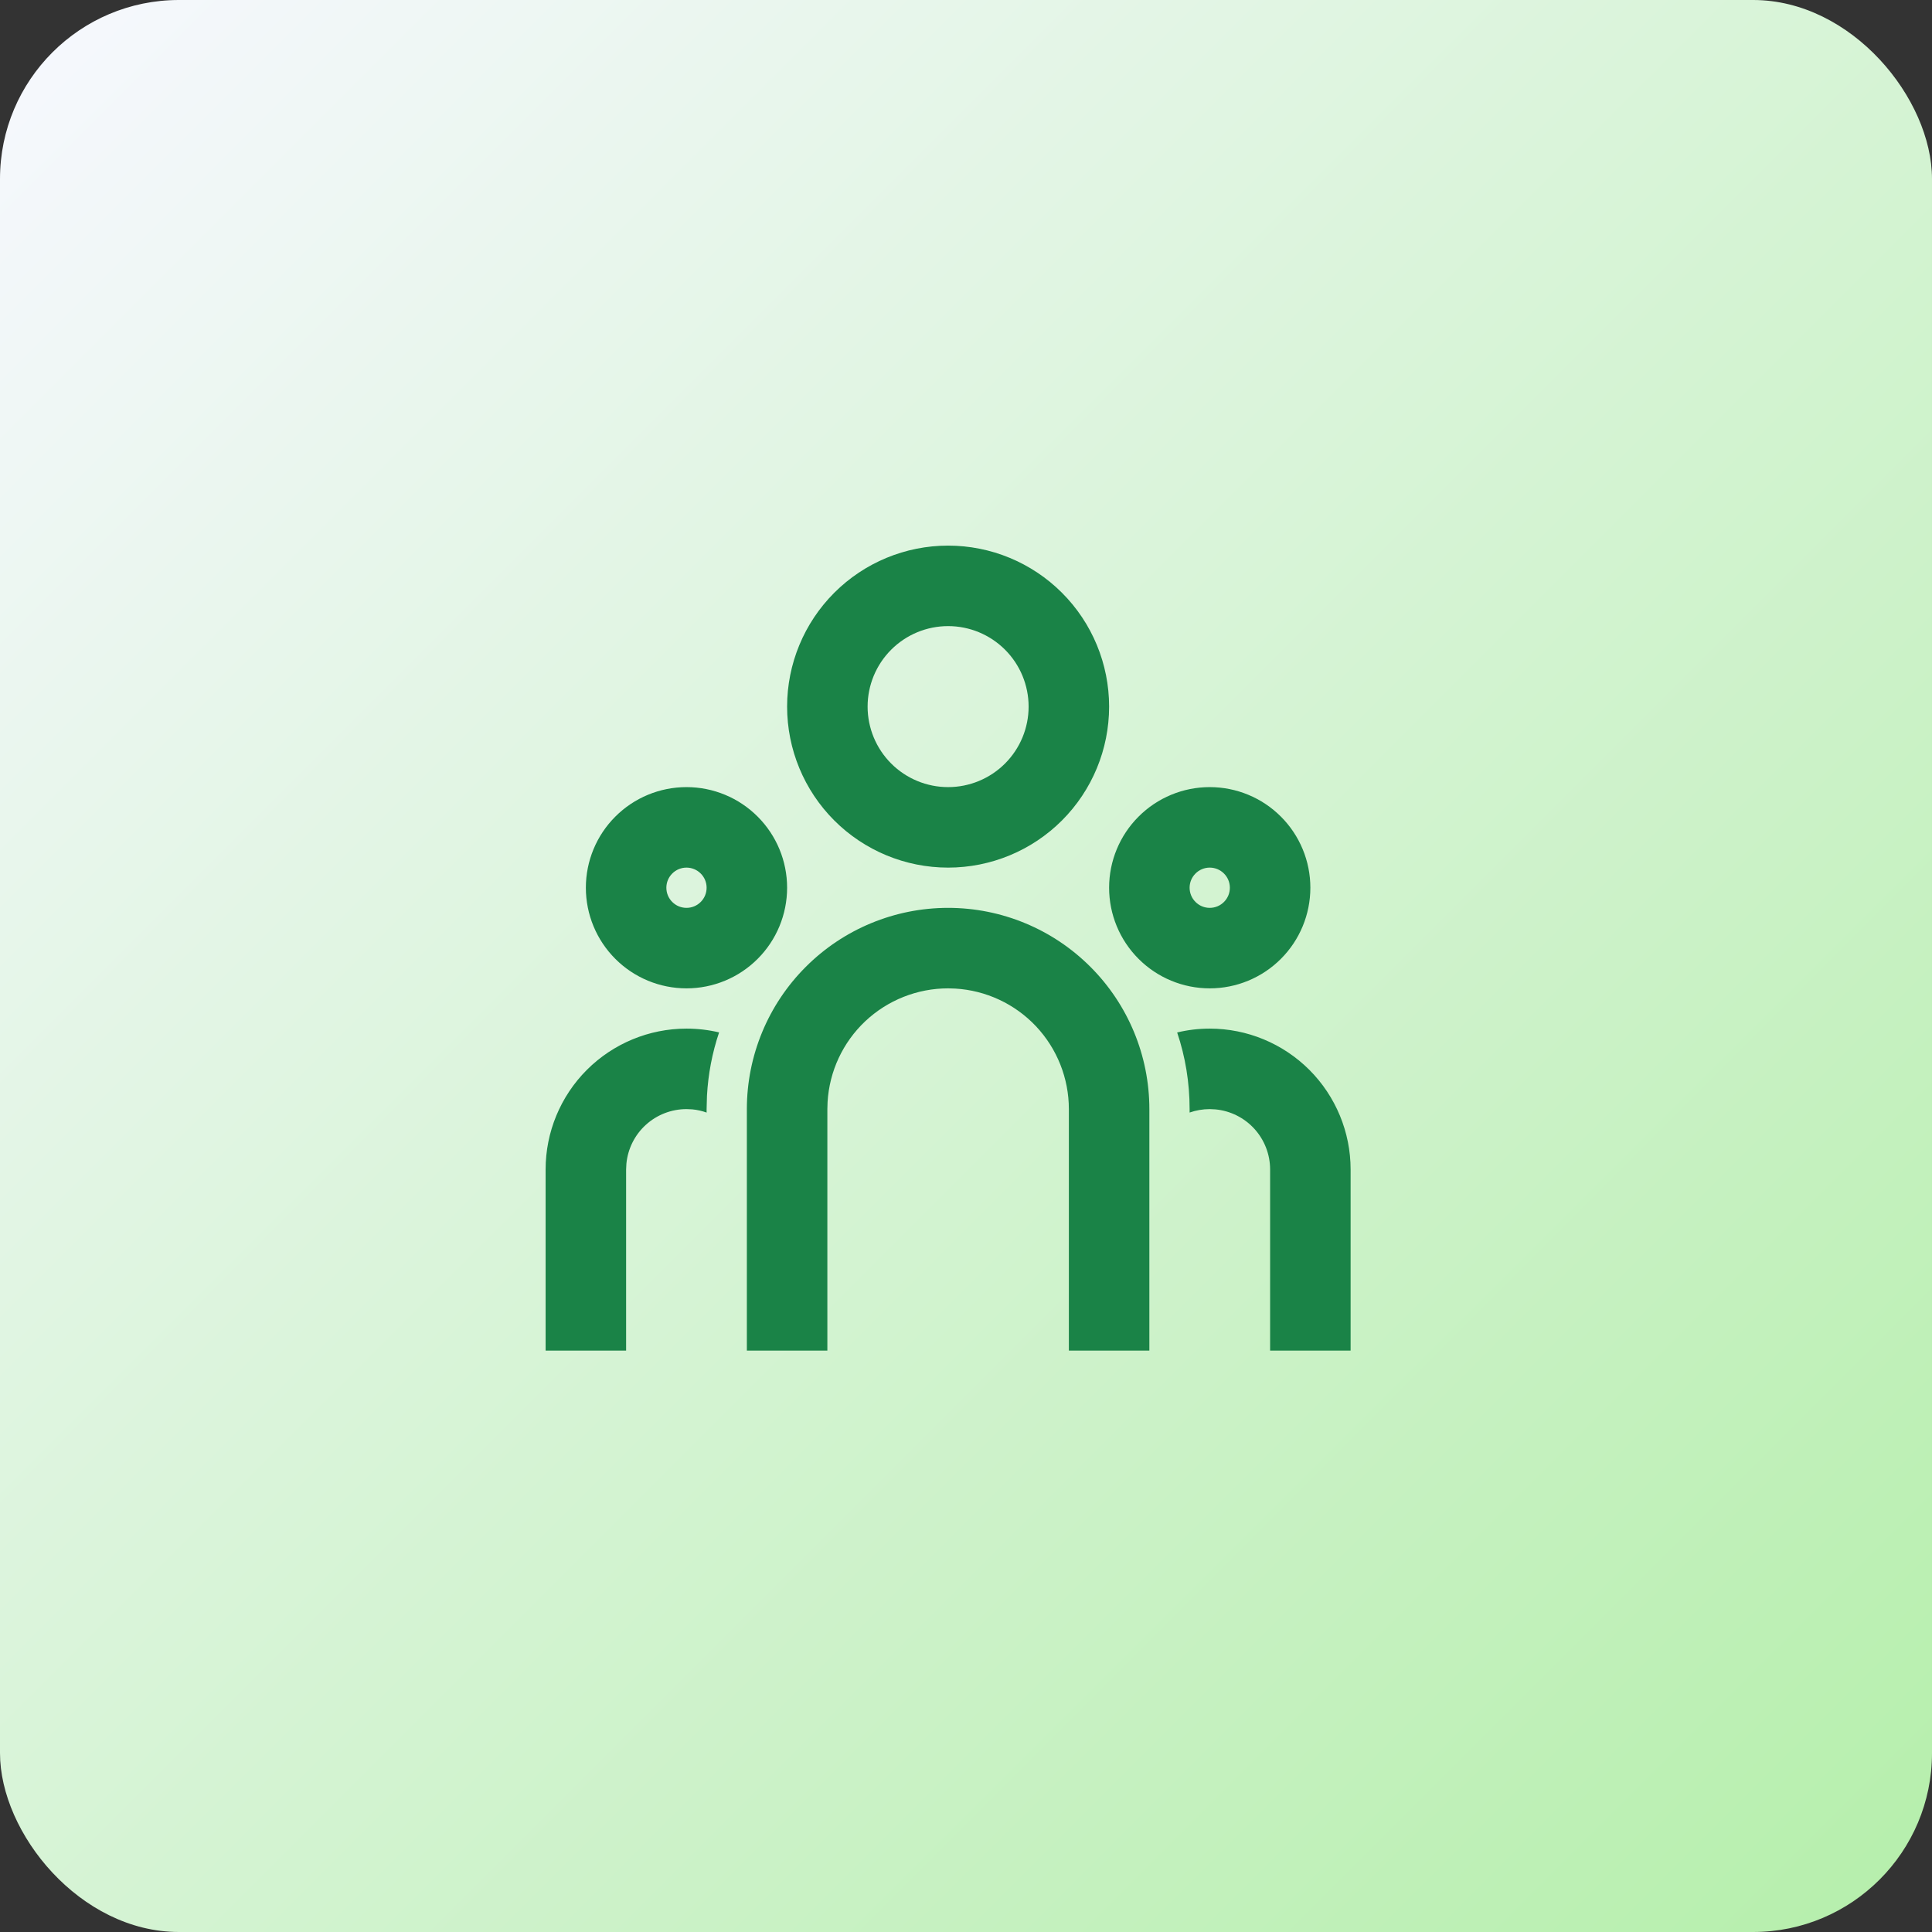
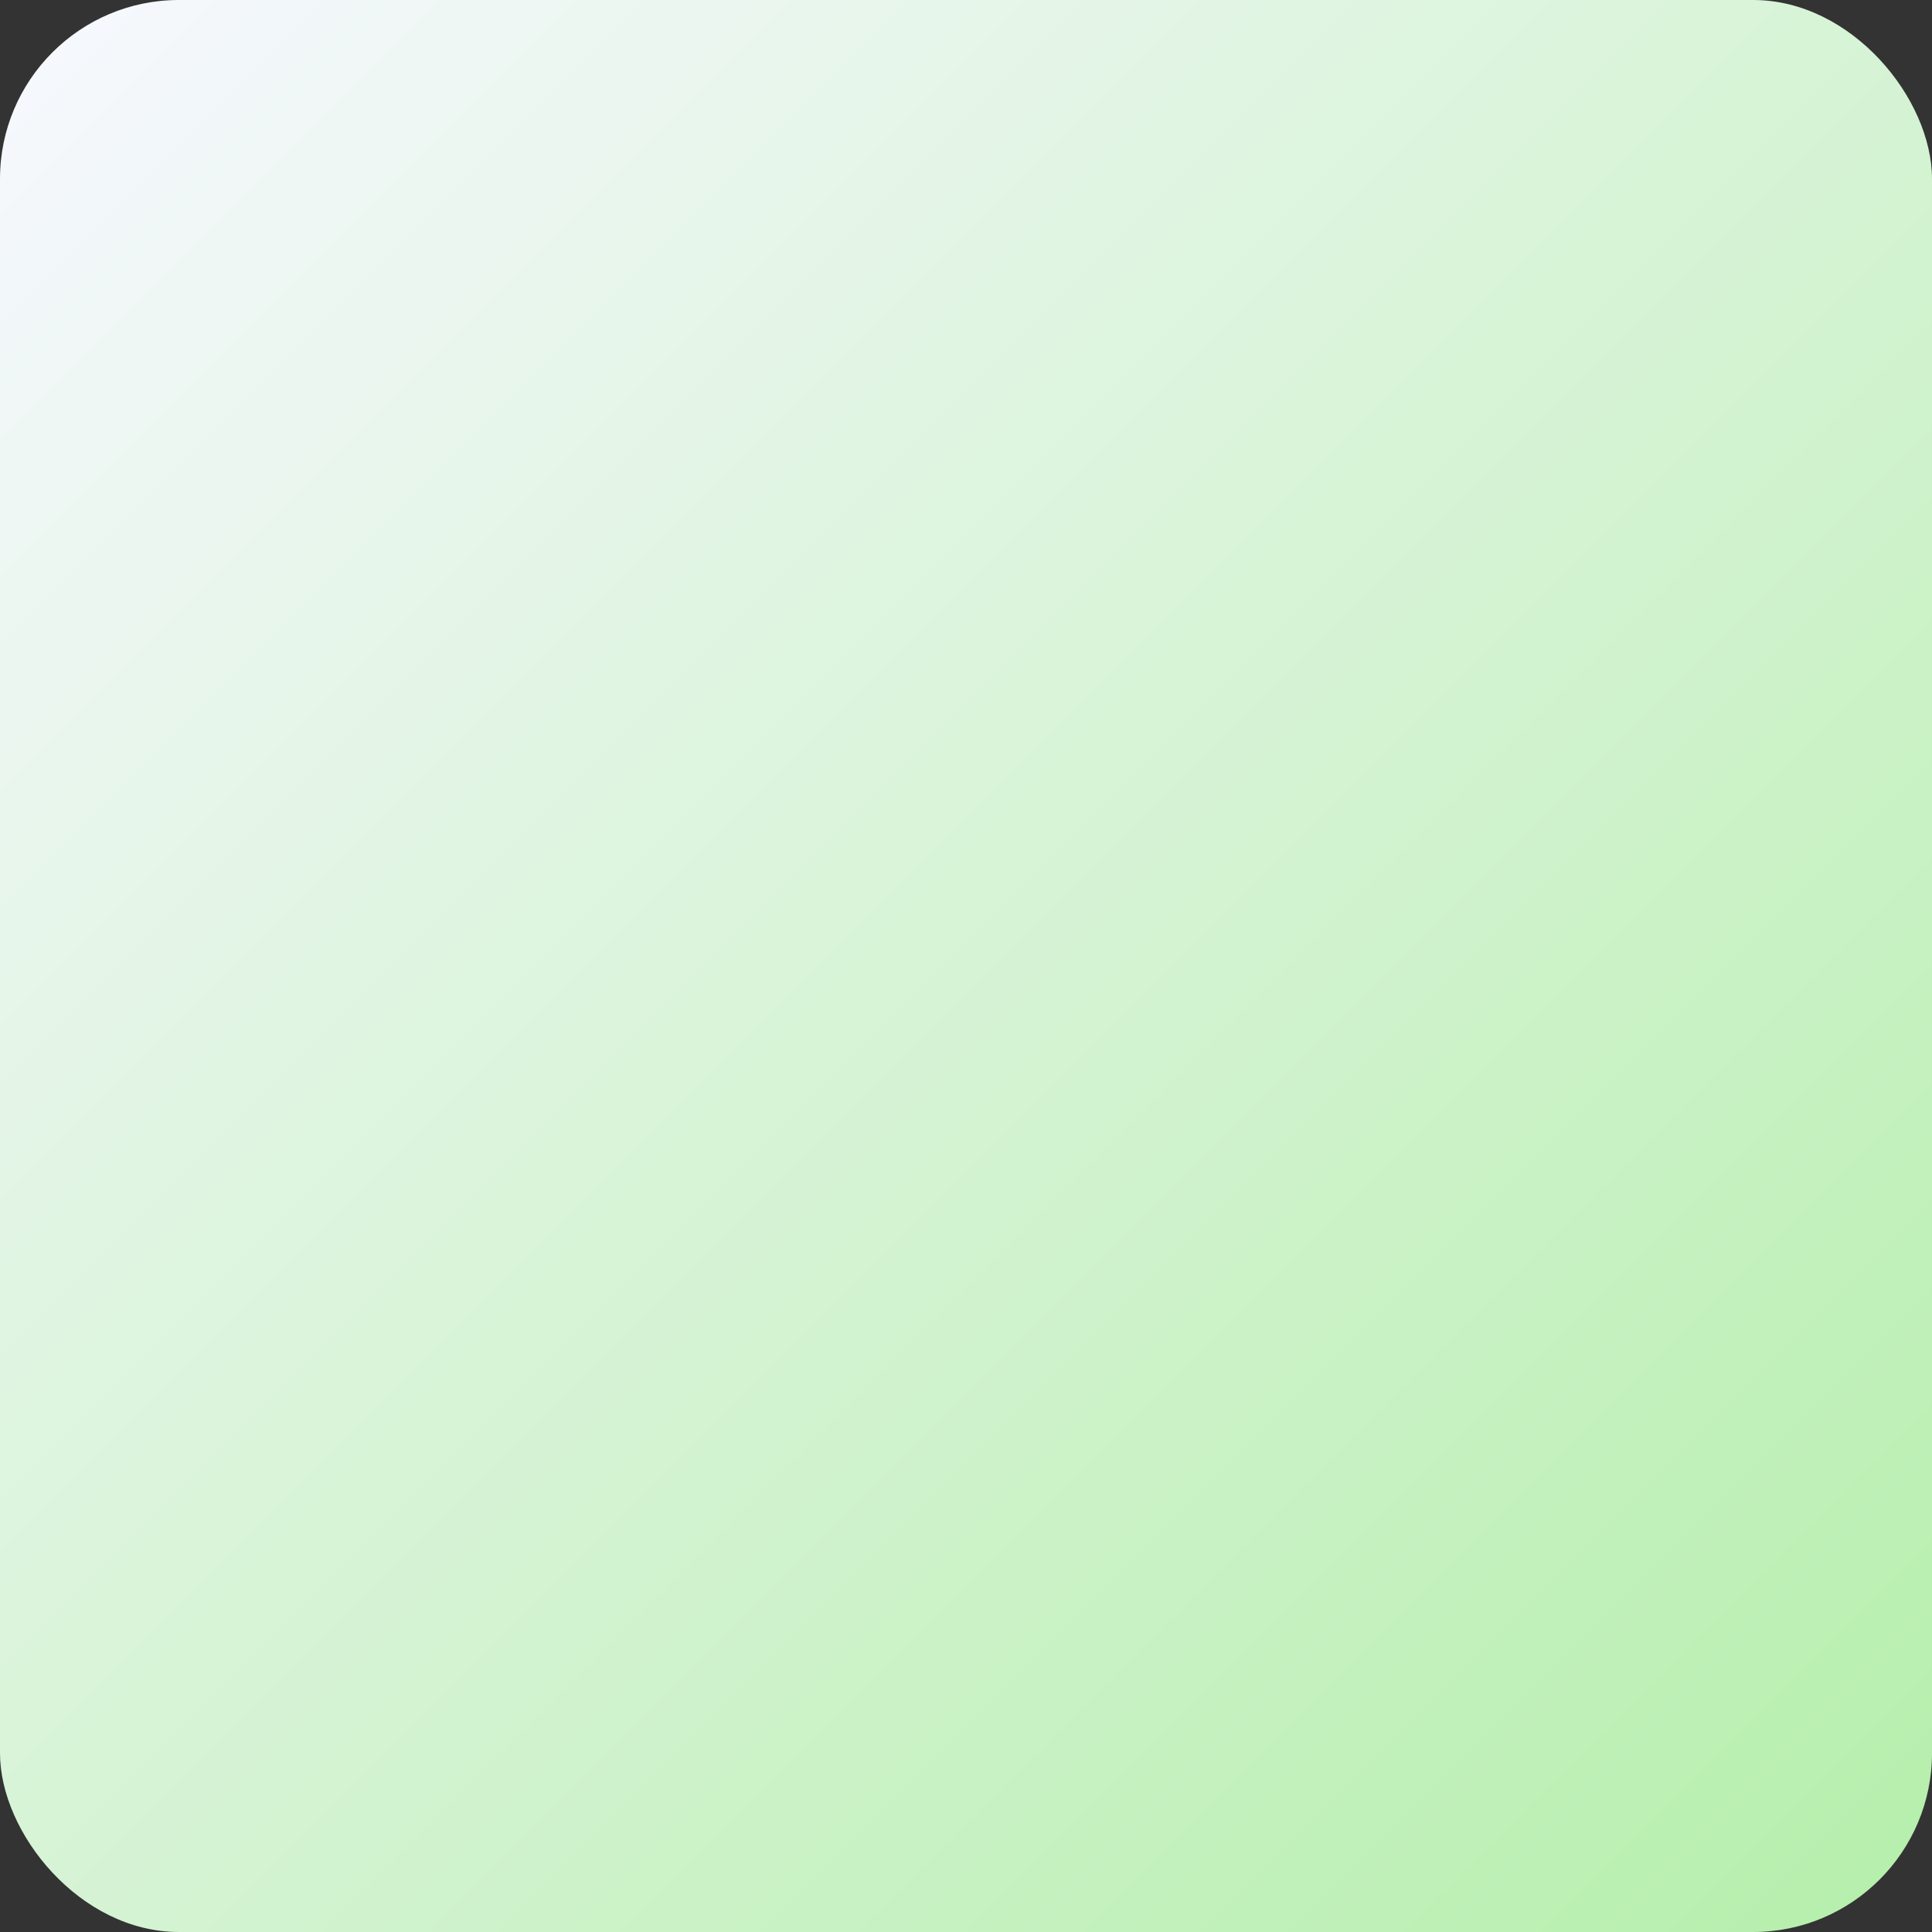
<svg xmlns="http://www.w3.org/2000/svg" width="54" height="54" viewBox="0 0 54 54" fill="none">
  <rect x="0" y="0" width="54" height="54" fill="#333333" stroke="none" />
  <rect width="54" height="54" rx="5" fill="url(#paint0_linear_45_312)" />
  <g clip-path="url(#clip0_45_312)">
-     <path d="M26.5 25.375C27.992 25.375 29.423 25.968 30.477 27.023C31.532 28.077 32.125 29.508 32.125 31V37.75H29.875V31C29.875 30.139 29.546 29.311 28.956 28.684C28.365 28.058 27.557 27.681 26.698 27.631L26.5 27.625C25.639 27.625 24.811 27.954 24.184 28.544C23.558 29.135 23.181 29.943 23.131 30.802L23.125 31V37.75H20.875V31C20.875 29.508 21.468 28.077 22.523 27.023C23.577 25.968 25.008 25.375 26.5 25.375ZM19.188 28.75C19.501 28.75 19.806 28.787 20.099 28.856C19.906 29.428 19.793 30.024 19.76 30.628L19.75 31V31.097C19.621 31.05 19.486 31.02 19.349 31.007L19.188 31C18.768 31 18.364 31.156 18.053 31.438C17.742 31.72 17.548 32.108 17.508 32.526L17.5 32.688V37.75H15.25V32.688C15.25 31.643 15.665 30.642 16.403 29.903C17.142 29.165 18.143 28.75 19.188 28.75ZM33.812 28.75C34.857 28.75 35.858 29.165 36.597 29.903C37.335 30.642 37.75 31.643 37.75 32.688V37.75H35.5V32.688C35.5 32.268 35.344 31.864 35.062 31.553C34.78 31.242 34.392 31.048 33.974 31.008L33.812 31C33.616 31 33.427 31.034 33.25 31.096V31C33.25 30.251 33.129 29.531 32.902 28.858C33.194 28.787 33.499 28.75 33.812 28.75ZM19.188 22C19.933 22 20.649 22.296 21.176 22.824C21.704 23.351 22 24.067 22 24.812C22 25.558 21.704 26.274 21.176 26.801C20.649 27.329 19.933 27.625 19.188 27.625C18.442 27.625 17.726 27.329 17.199 26.801C16.671 26.274 16.375 25.558 16.375 24.812C16.375 24.067 16.671 23.351 17.199 22.824C17.726 22.296 18.442 22 19.188 22ZM33.812 22C34.558 22 35.274 22.296 35.801 22.824C36.329 23.351 36.625 24.067 36.625 24.812C36.625 25.558 36.329 26.274 35.801 26.801C35.274 27.329 34.558 27.625 33.812 27.625C33.067 27.625 32.351 27.329 31.824 26.801C31.296 26.274 31 25.558 31 24.812C31 24.067 31.296 23.351 31.824 22.824C32.351 22.296 33.067 22 33.812 22ZM19.188 24.25C19.038 24.25 18.895 24.309 18.79 24.415C18.684 24.52 18.625 24.663 18.625 24.812C18.625 24.962 18.684 25.105 18.79 25.21C18.895 25.316 19.038 25.375 19.188 25.375C19.337 25.375 19.48 25.316 19.585 25.21C19.691 25.105 19.75 24.962 19.75 24.812C19.75 24.663 19.691 24.52 19.585 24.415C19.48 24.309 19.337 24.25 19.188 24.25ZM33.812 24.25C33.663 24.25 33.52 24.309 33.415 24.415C33.309 24.52 33.25 24.663 33.25 24.812C33.25 24.962 33.309 25.105 33.415 25.21C33.52 25.316 33.663 25.375 33.812 25.375C33.962 25.375 34.105 25.316 34.21 25.21C34.316 25.105 34.375 24.962 34.375 24.812C34.375 24.663 34.316 24.52 34.21 24.415C34.105 24.309 33.962 24.25 33.812 24.25ZM26.5 15.25C27.694 15.25 28.838 15.724 29.682 16.568C30.526 17.412 31 18.556 31 19.75C31 20.944 30.526 22.088 29.682 22.932C28.838 23.776 27.694 24.25 26.5 24.25C25.306 24.25 24.162 23.776 23.318 22.932C22.474 22.088 22 20.944 22 19.75C22 18.556 22.474 17.412 23.318 16.568C24.162 15.724 25.306 15.25 26.5 15.25ZM26.5 17.5C25.903 17.5 25.331 17.737 24.909 18.159C24.487 18.581 24.25 19.153 24.25 19.75C24.25 20.347 24.487 20.919 24.909 21.341C25.331 21.763 25.903 22 26.5 22C27.097 22 27.669 21.763 28.091 21.341C28.513 20.919 28.75 20.347 28.75 19.75C28.75 19.153 28.513 18.581 28.091 18.159C27.669 17.737 27.097 17.5 26.5 17.5Z" fill="#1a8347" />
+     <path d="M26.5 25.375C27.992 25.375 29.423 25.968 30.477 27.023C31.532 28.077 32.125 29.508 32.125 31V37.75H29.875V31C29.875 30.139 29.546 29.311 28.956 28.684C28.365 28.058 27.557 27.681 26.698 27.631L26.5 27.625C25.639 27.625 24.811 27.954 24.184 28.544C23.558 29.135 23.181 29.943 23.131 30.802L23.125 31V37.75H20.875V31C20.875 29.508 21.468 28.077 22.523 27.023C23.577 25.968 25.008 25.375 26.5 25.375ZM19.188 28.75C19.501 28.75 19.806 28.787 20.099 28.856C19.906 29.428 19.793 30.024 19.76 30.628L19.75 31V31.097C19.621 31.05 19.486 31.02 19.349 31.007L19.188 31C18.768 31 18.364 31.156 18.053 31.438C17.742 31.72 17.548 32.108 17.508 32.526L17.5 32.688V37.75H15.25V32.688C15.25 31.643 15.665 30.642 16.403 29.903C17.142 29.165 18.143 28.75 19.188 28.75ZM33.812 28.75C34.857 28.75 35.858 29.165 36.597 29.903C37.335 30.642 37.75 31.643 37.75 32.688V37.75H35.5V32.688C35.5 32.268 35.344 31.864 35.062 31.553C34.78 31.242 34.392 31.048 33.974 31.008L33.812 31C33.616 31 33.427 31.034 33.25 31.096V31C33.25 30.251 33.129 29.531 32.902 28.858C33.194 28.787 33.499 28.75 33.812 28.75ZM19.188 22C19.933 22 20.649 22.296 21.176 22.824C21.704 23.351 22 24.067 22 24.812C22 25.558 21.704 26.274 21.176 26.801C20.649 27.329 19.933 27.625 19.188 27.625C18.442 27.625 17.726 27.329 17.199 26.801C16.671 26.274 16.375 25.558 16.375 24.812C16.375 24.067 16.671 23.351 17.199 22.824C17.726 22.296 18.442 22 19.188 22ZM33.812 22C34.558 22 35.274 22.296 35.801 22.824C36.329 23.351 36.625 24.067 36.625 24.812C35.274 27.329 34.558 27.625 33.812 27.625C33.067 27.625 32.351 27.329 31.824 26.801C31.296 26.274 31 25.558 31 24.812C31 24.067 31.296 23.351 31.824 22.824C32.351 22.296 33.067 22 33.812 22ZM19.188 24.25C19.038 24.25 18.895 24.309 18.79 24.415C18.684 24.52 18.625 24.663 18.625 24.812C18.625 24.962 18.684 25.105 18.79 25.21C18.895 25.316 19.038 25.375 19.188 25.375C19.337 25.375 19.48 25.316 19.585 25.21C19.691 25.105 19.75 24.962 19.75 24.812C19.75 24.663 19.691 24.52 19.585 24.415C19.48 24.309 19.337 24.25 19.188 24.25ZM33.812 24.25C33.663 24.25 33.52 24.309 33.415 24.415C33.309 24.52 33.25 24.663 33.25 24.812C33.25 24.962 33.309 25.105 33.415 25.21C33.52 25.316 33.663 25.375 33.812 25.375C33.962 25.375 34.105 25.316 34.21 25.21C34.316 25.105 34.375 24.962 34.375 24.812C34.375 24.663 34.316 24.52 34.21 24.415C34.105 24.309 33.962 24.25 33.812 24.25ZM26.5 15.25C27.694 15.25 28.838 15.724 29.682 16.568C30.526 17.412 31 18.556 31 19.75C31 20.944 30.526 22.088 29.682 22.932C28.838 23.776 27.694 24.25 26.5 24.25C25.306 24.25 24.162 23.776 23.318 22.932C22.474 22.088 22 20.944 22 19.75C22 18.556 22.474 17.412 23.318 16.568C24.162 15.724 25.306 15.25 26.5 15.25ZM26.5 17.5C25.903 17.5 25.331 17.737 24.909 18.159C24.487 18.581 24.25 19.153 24.25 19.75C24.25 20.347 24.487 20.919 24.909 21.341C25.331 21.763 25.903 22 26.5 22C27.097 22 27.669 21.763 28.091 21.341C28.513 20.919 28.75 20.347 28.75 19.75C28.75 19.153 28.513 18.581 28.091 18.159C27.669 17.737 27.097 17.5 26.5 17.5Z" fill="#1a8347" />
  </g>
  <defs>
    <linearGradient id="paint0_linear_45_312" x1="0" y1="0" x2="54" y2="54" gradientUnits="userSpaceOnUse">
      <stop stop-color="#F7F8FF" />
      <stop offset="1" stop-color="#b5efab" />
    </linearGradient>
    <clipPath id="clip0_45_312">
-       <rect width="27" height="27" fill="white" transform="translate(13 13)" />
-     </clipPath>
+       </clipPath>
  </defs>
</svg>